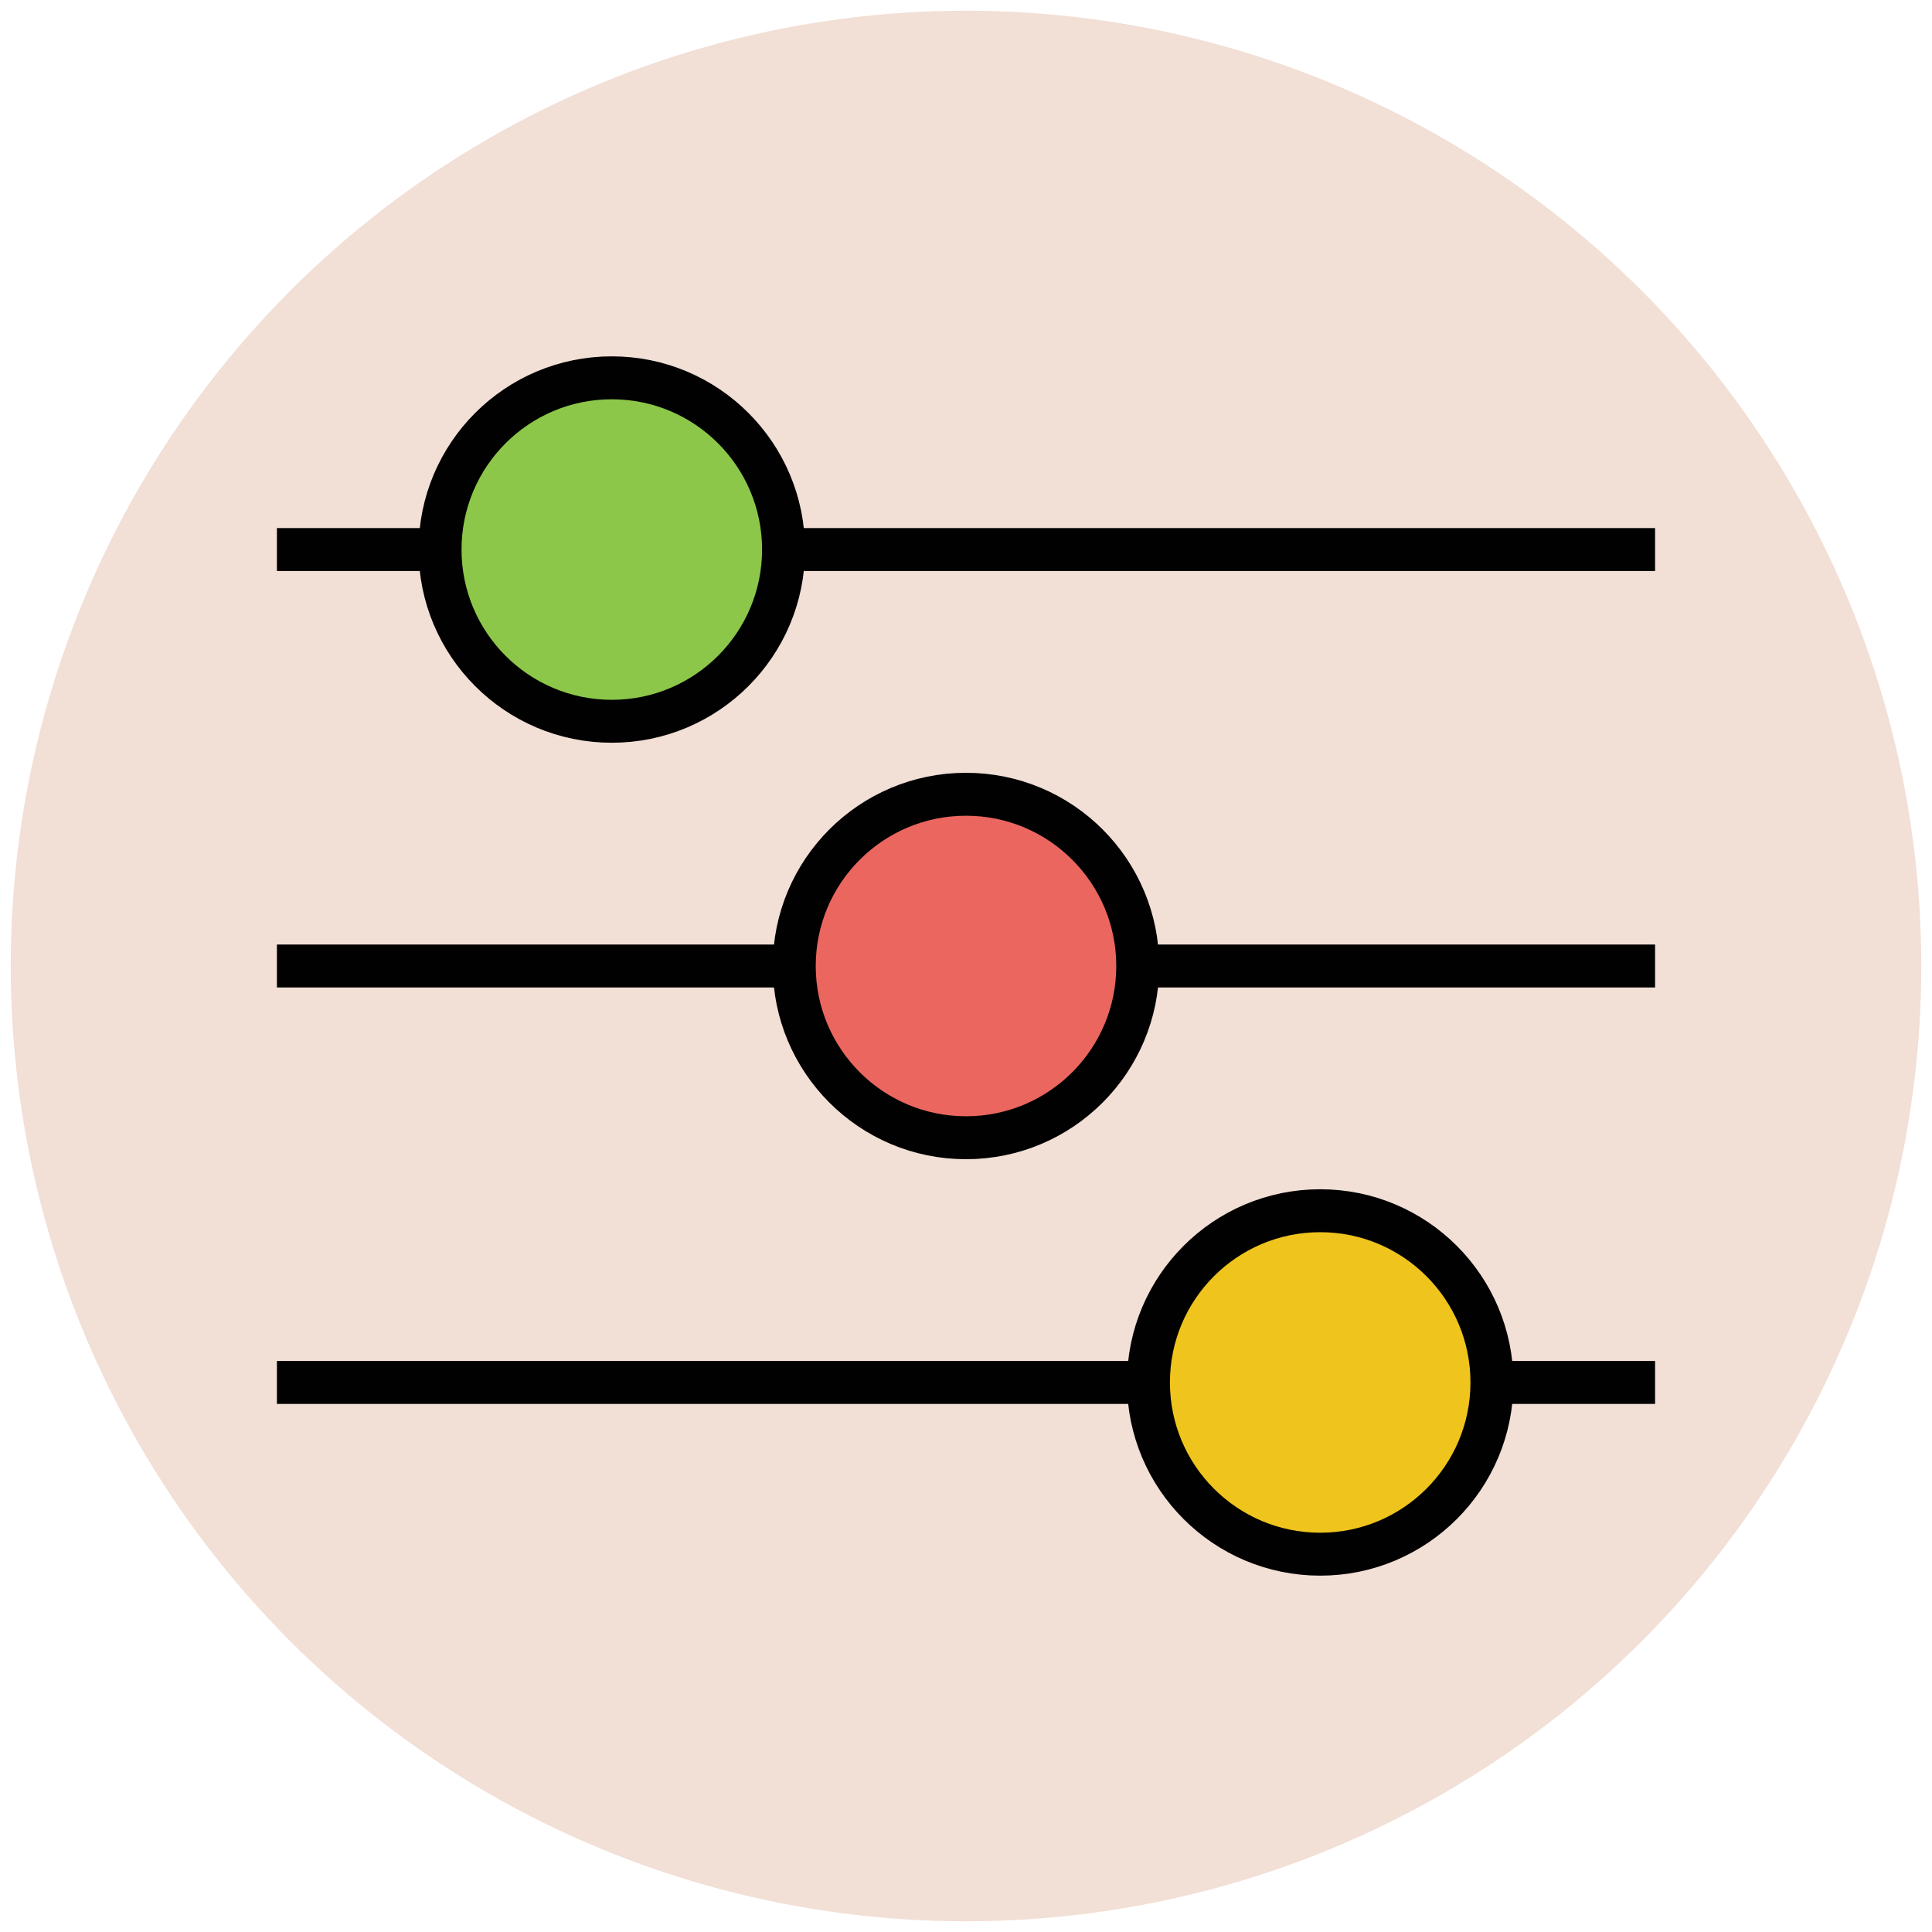
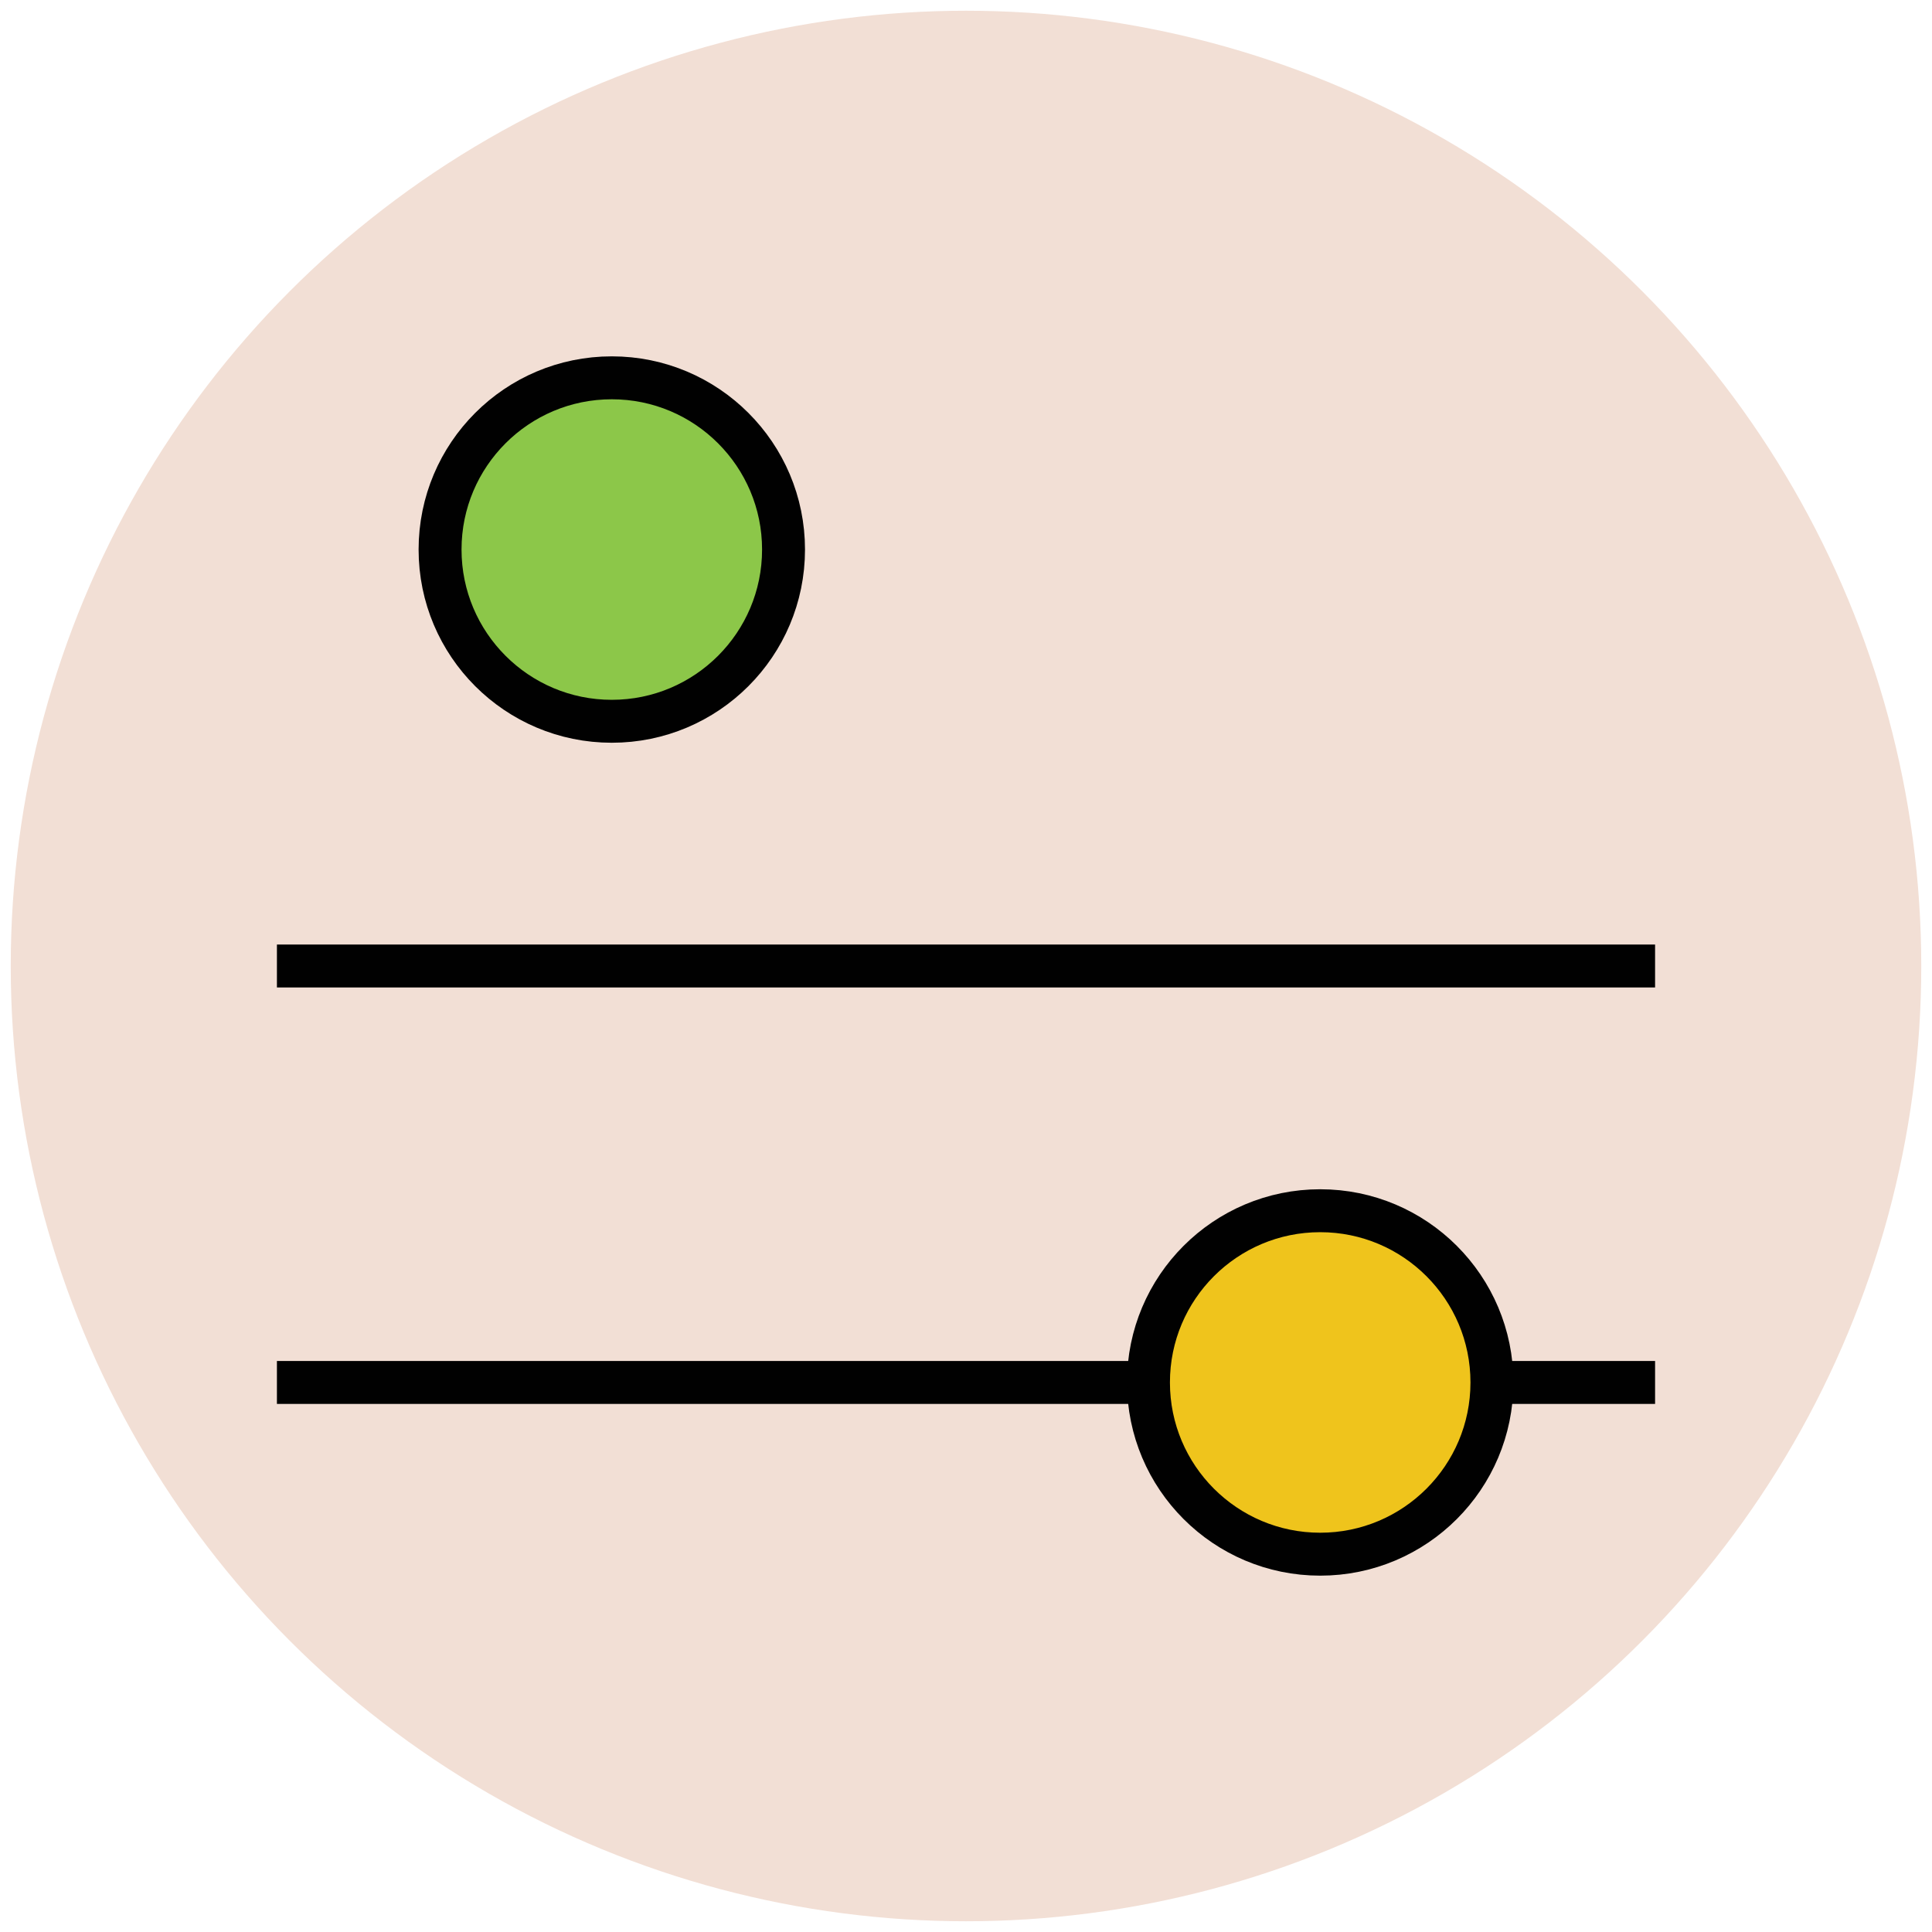
<svg xmlns="http://www.w3.org/2000/svg" version="1.1" id="Layer_1" x="0px" y="0px" viewBox="0 0 90 90" enable-background="new 0 0 90 90" xml:space="preserve">
  <g>
    <circle fill="#F2DFD5" cx="45" cy="45" r="44.5" />
-     <line fill="#85D3EC" stroke="#010101" stroke-width="2" x1="12.9" y1="25.6" x2="77.1" y2="25.6" />
    <line fill="#85D3EC" stroke="#010101" stroke-width="2" x1="12.9" y1="45" x2="77.1" y2="45" />
    <line fill="#85D3EC" stroke="#010101" stroke-width="2" x1="12.9" y1="64.4" x2="77.1" y2="64.4" />
    <circle fill="#8CC749" stroke="#010101" stroke-width="2" cx="28.5" cy="25.6" r="8" />
-     <circle fill="#EB665F" stroke="#010101" stroke-width="2" cx="45" cy="45" r="8" />
    <circle fill="#EFC41C" stroke="#010101" stroke-width="2" cx="61.5" cy="64.4" r="8" />
  </g>
</svg>